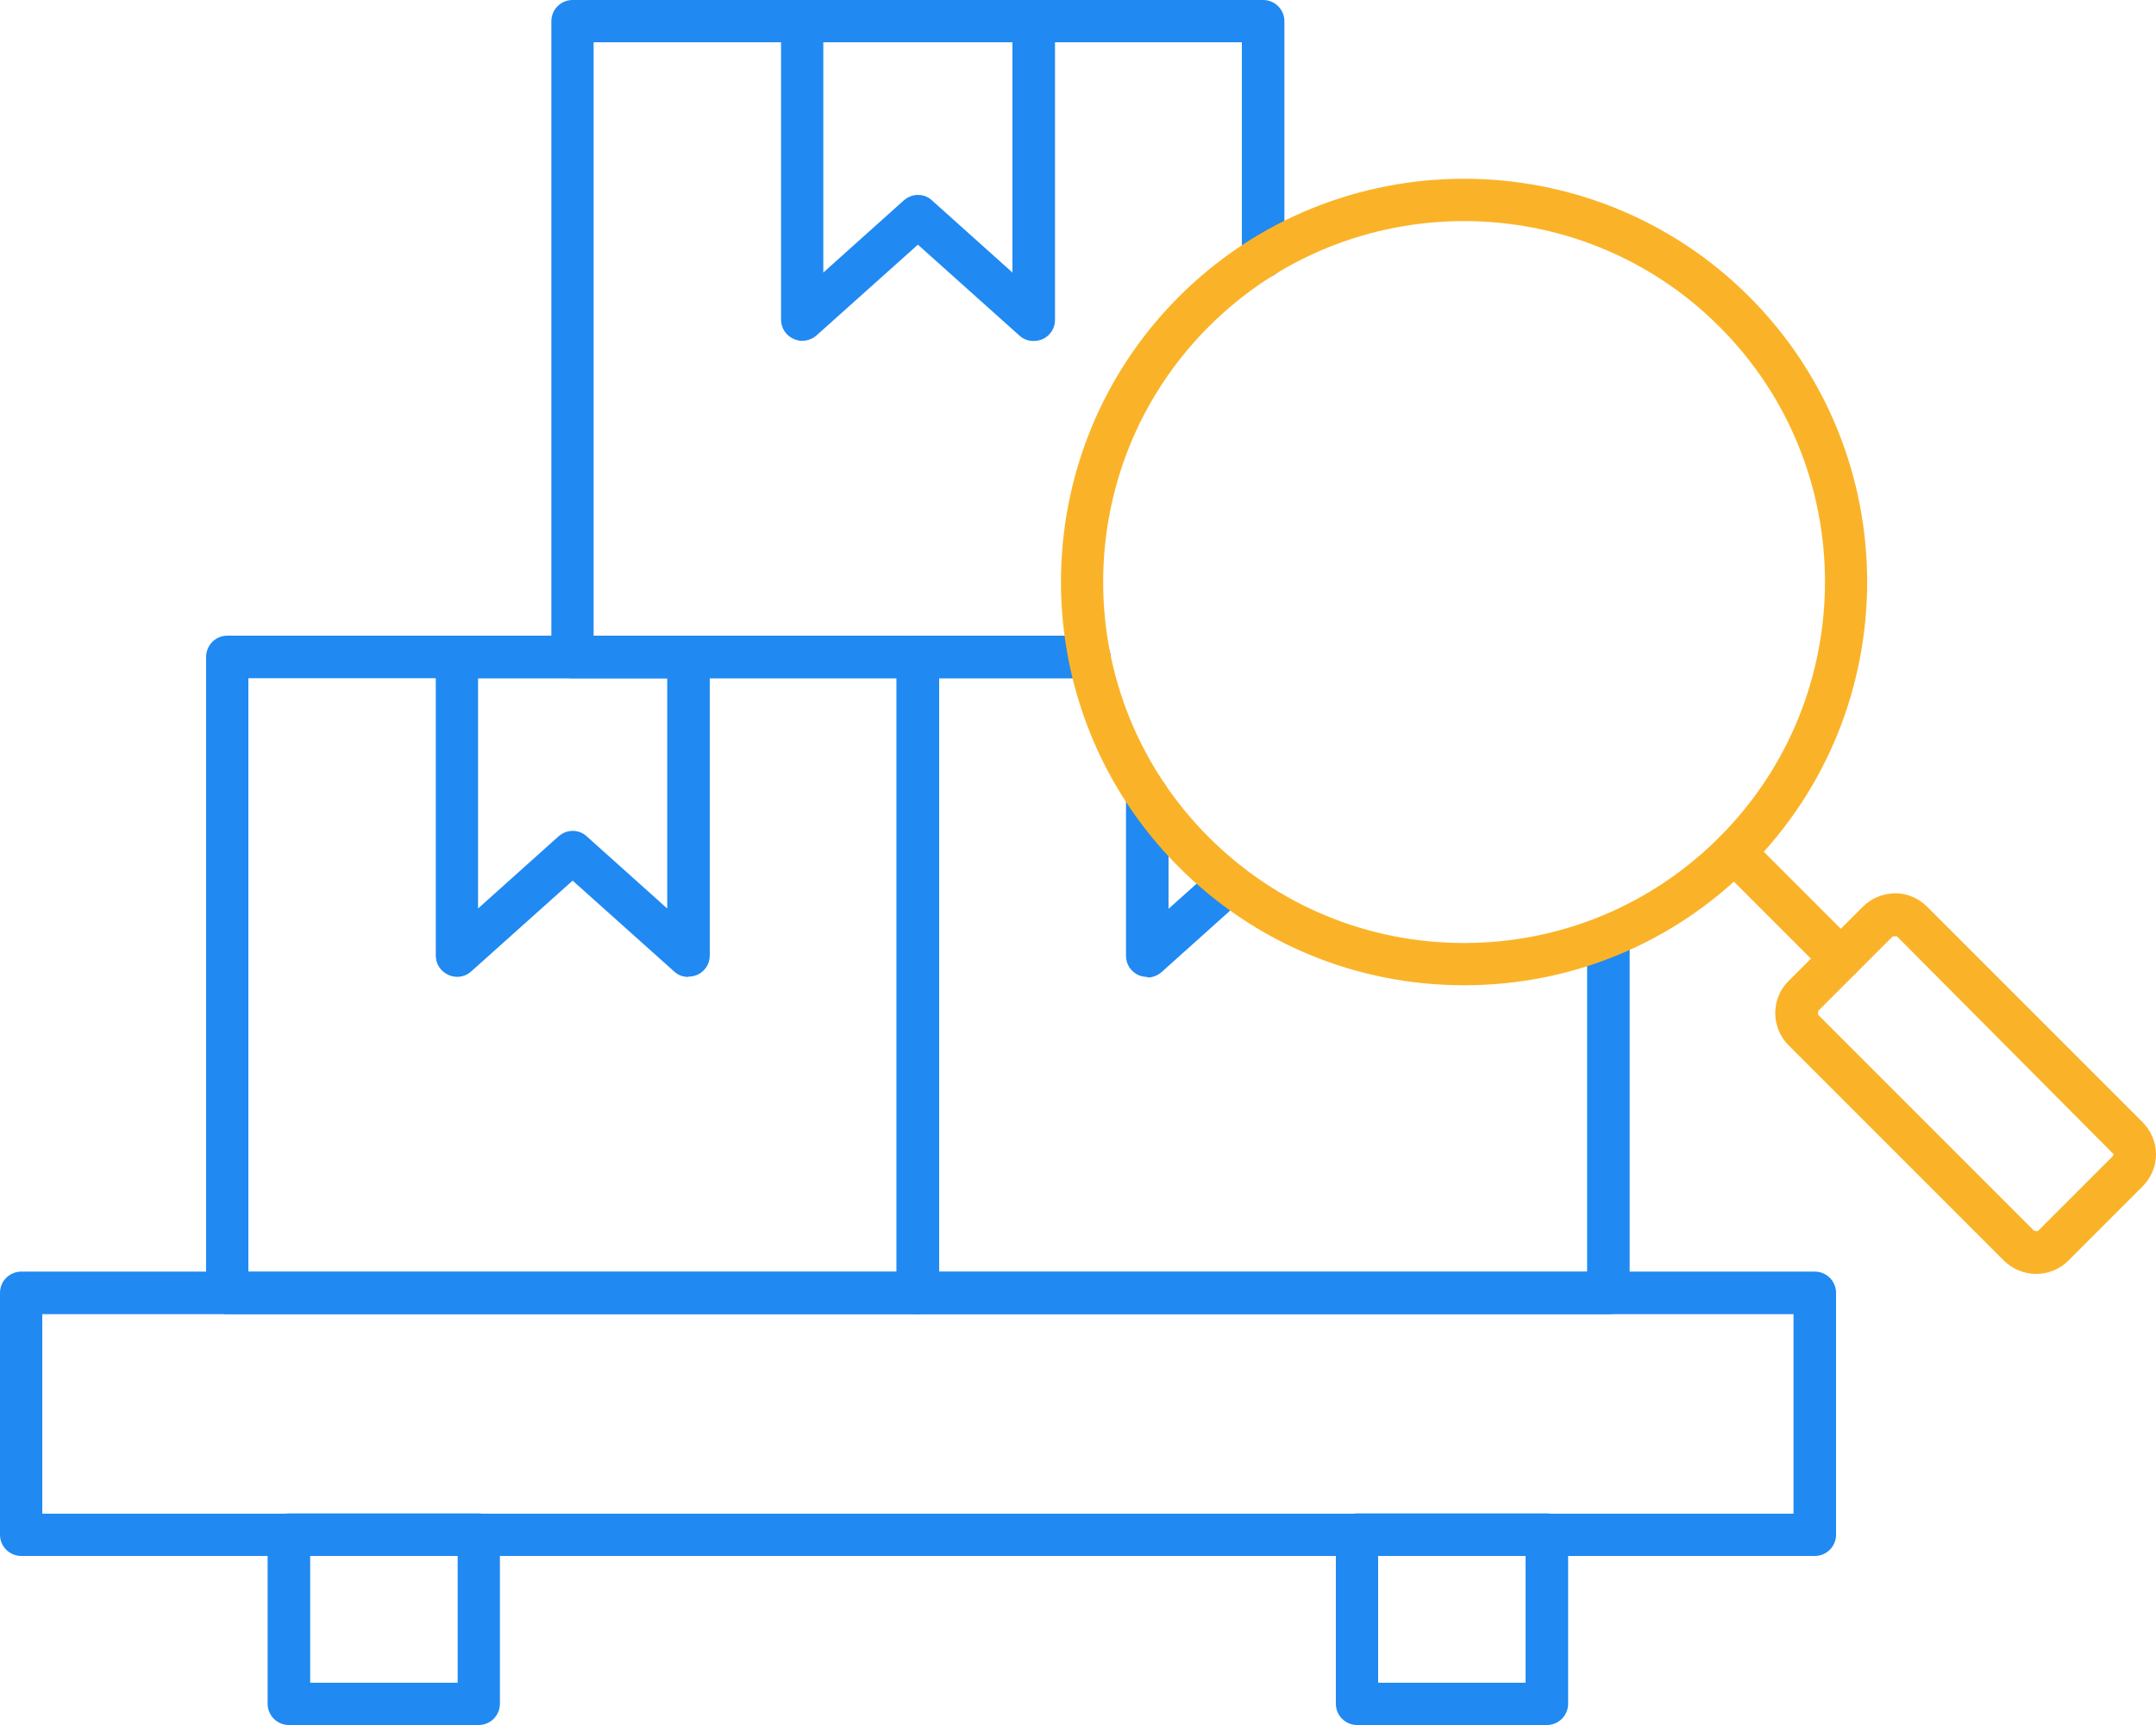
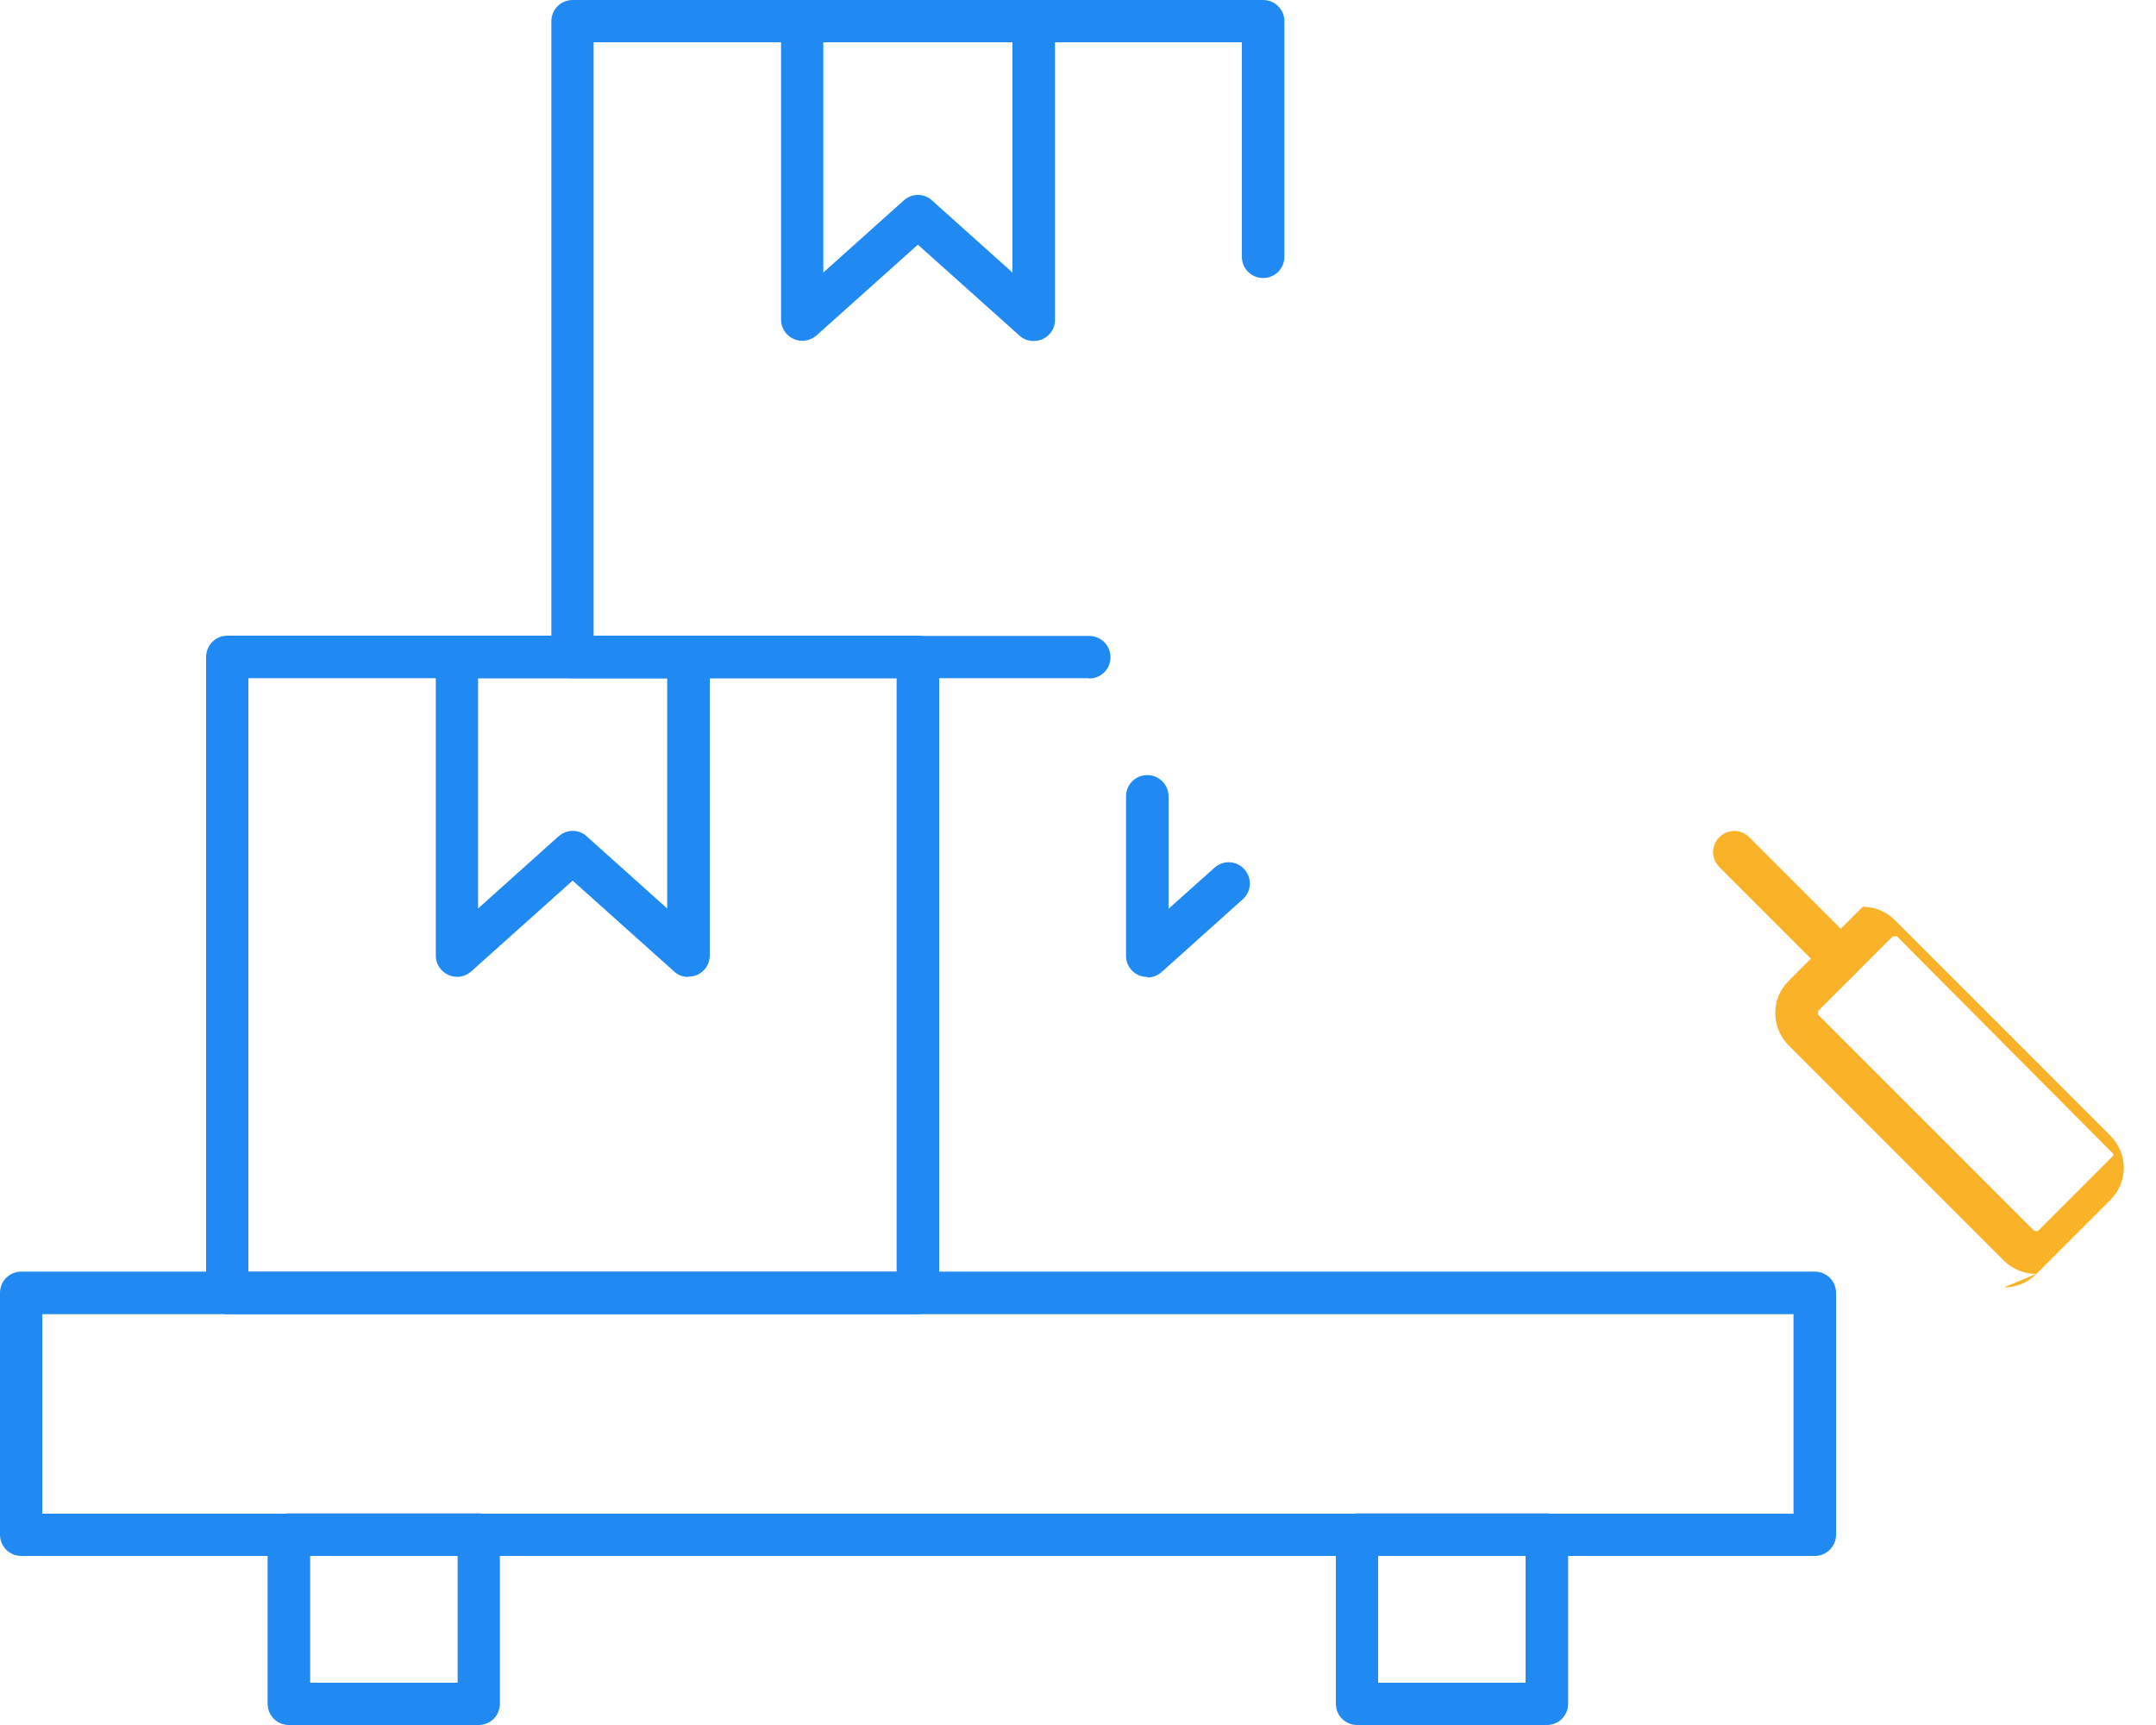
<svg xmlns="http://www.w3.org/2000/svg" id="Layer_2" data-name="Layer 2" viewBox="0 0 75 60">
  <defs>
    <style>
      .cls-1 {
        fill: #2089f2;
      }

      .cls-2 {
        fill: #fab328;
      }
    </style>
  </defs>
  <g id="Layer_1-2" data-name="Layer 1">
    <g>
      <g>
        <g>
          <path class="cls-1" d="M37.89,23.59h-17.97c-.41,0-.74-.33-.74-.74V.74c0-.41.33-.74.74-.74h24.02c.41,0,.74.33.74.74v8.19c0,.41-.33.74-.74.74s-.74-.33-.74-.74V1.47h-22.55v20.65h17.24c.41,0,.74.33.74.74s-.33.74-.74.74Z" />
          <path class="cls-1" d="M35.95,11.86c-.18,0-.35-.06-.49-.19l-3.53-3.16-3.53,3.16c-.22.19-.53.24-.79.12-.27-.12-.44-.38-.44-.67V.74c0-.41.33-.74.74-.74h8.05c.41,0,.74.33.74.74v10.39c0,.29-.17.55-.44.67-.1.04-.2.06-.3.06ZM31.93,6.78c.18,0,.35.06.49.19l2.8,2.51V1.47h-6.58v8.01l2.8-2.51c.14-.12.31-.19.49-.19Z" />
        </g>
        <g>
          <path class="cls-1" d="M31.93,45.71H7.91c-.41,0-.74-.33-.74-.74v-22.12c0-.41.33-.74.74-.74h24.02c.41,0,.74.33.74.74v22.12c0,.41-.33.74-.74.74ZM8.64,44.24h22.55v-20.65H8.64v20.65Z" />
          <path class="cls-1" d="M23.94,33.98c-.18,0-.35-.06-.49-.19l-3.53-3.16-3.53,3.16c-.22.2-.53.24-.79.12-.27-.12-.44-.38-.44-.67v-10.39c0-.41.33-.74.74-.74h8.05c.41,0,.74.33.74.74v10.39c0,.29-.17.55-.44.67-.1.04-.2.06-.3.06ZM19.92,28.9c.18,0,.35.06.49.19l2.8,2.51v-8.01h-6.58v8.01l2.8-2.51c.14-.12.31-.19.49-.19Z" />
        </g>
        <g>
-           <path class="cls-1" d="M55.95,45.71h-24.02c-.41,0-.74-.33-.74-.74v-22.12c0-.41.33-.74.74-.74h5.96c.41,0,.74.33.74.74s-.33.74-.74.74h-5.23v20.65h22.55v-11.53c0-.41.33-.74.74-.74s.74.33.74.74v12.26c0,.41-.33.74-.74.74Z" />
          <path class="cls-1" d="M39.91,33.98c-.1,0-.2-.02-.3-.06-.27-.12-.44-.38-.44-.67v-5.55c0-.41.33-.74.74-.74s.74.33.74.74v3.91l1.6-1.43c.3-.27.77-.25,1.04.06.27.3.25.77-.06,1.04l-2.82,2.53c-.14.12-.31.19-.49.19Z" />
        </g>
        <path class="cls-1" d="M63.12,54.12H.74c-.41,0-.74-.33-.74-.74v-8.41c0-.41.33-.74.74-.74h62.39c.41,0,.74.33.74.74v8.41c0,.41-.33.74-.74.74ZM1.47,52.65h60.92v-6.94H1.47v6.94Z" />
        <path class="cls-1" d="M16.65,60h-6.6c-.41,0-.74-.33-.74-.74v-5.88c0-.41.33-.74.74-.74h6.6c.41,0,.74.33.74.74v5.88c0,.41-.33.74-.74.74ZM10.79,58.53h5.13v-4.41h-5.13v4.41Z" />
        <path class="cls-1" d="M53.81,60h-6.6c-.41,0-.74-.33-.74-.74v-5.88c0-.41.33-.74.74-.74h6.6c.41,0,.74.33.74.74v5.88c0,.41-.33.74-.74.74ZM47.94,58.53h5.13v-4.41h-5.13v4.41Z" />
      </g>
      <g>
-         <path class="cls-2" d="M50.93,34.27c-3.75,0-7.27-1.46-9.92-4.11-5.47-5.47-5.47-14.37,0-19.84s14.37-5.47,19.84,0h0c5.47,5.47,5.47,14.37,0,19.84-2.65,2.65-6.17,4.11-9.92,4.11ZM50.93,7.69c-3.22,0-6.43,1.22-8.88,3.67-4.9,4.9-4.9,12.87,0,17.76,2.37,2.37,5.53,3.68,8.88,3.68s6.51-1.31,8.88-3.68c4.9-4.9,4.9-12.87,0-17.76h0c-2.45-2.45-5.67-3.67-8.88-3.67Z" />
        <path class="cls-2" d="M64.03,34.08c-.19,0-.38-.07-.52-.22l-3.7-3.7c-.29-.29-.29-.75,0-1.04s.75-.29,1.04,0l3.7,3.7c.29.29.29.75,0,1.04-.14.14-.33.22-.52.22Z" />
-         <path class="cls-2" d="M70.83,44.31c-.41,0-.81-.16-1.12-.46l-7.49-7.49c-.62-.62-.62-1.63,0-2.24l2.58-2.58c.3-.3.7-.46,1.12-.47h0c.42,0,.82.17,1.12.47l7.49,7.49c.3.3.47.7.47,1.12s-.17.82-.47,1.12l-2.58,2.58c-.31.31-.72.46-1.12.46ZM65.87,32.57h-.03l-2.58,2.58s-.04.12,0,.16l7.49,7.49s.12.05.16,0l2.58-2.58s0,0,0,0c.03-.03.03-.06.03-.08l-7.53-7.57h-.14Z" />
+         <path class="cls-2" d="M70.83,44.31c-.41,0-.81-.16-1.12-.46l-7.49-7.49c-.62-.62-.62-1.63,0-2.24l2.58-2.58h0c.42,0,.82.17,1.12.47l7.49,7.49c.3.3.47.7.47,1.12s-.17.82-.47,1.12l-2.58,2.58c-.31.31-.72.46-1.12.46ZM65.87,32.57h-.03l-2.58,2.58s-.04.12,0,.16l7.49,7.49s.12.05.16,0l2.58-2.58s0,0,0,0c.03-.03.03-.06.03-.08l-7.53-7.57h-.14Z" />
      </g>
    </g>
  </g>
</svg>